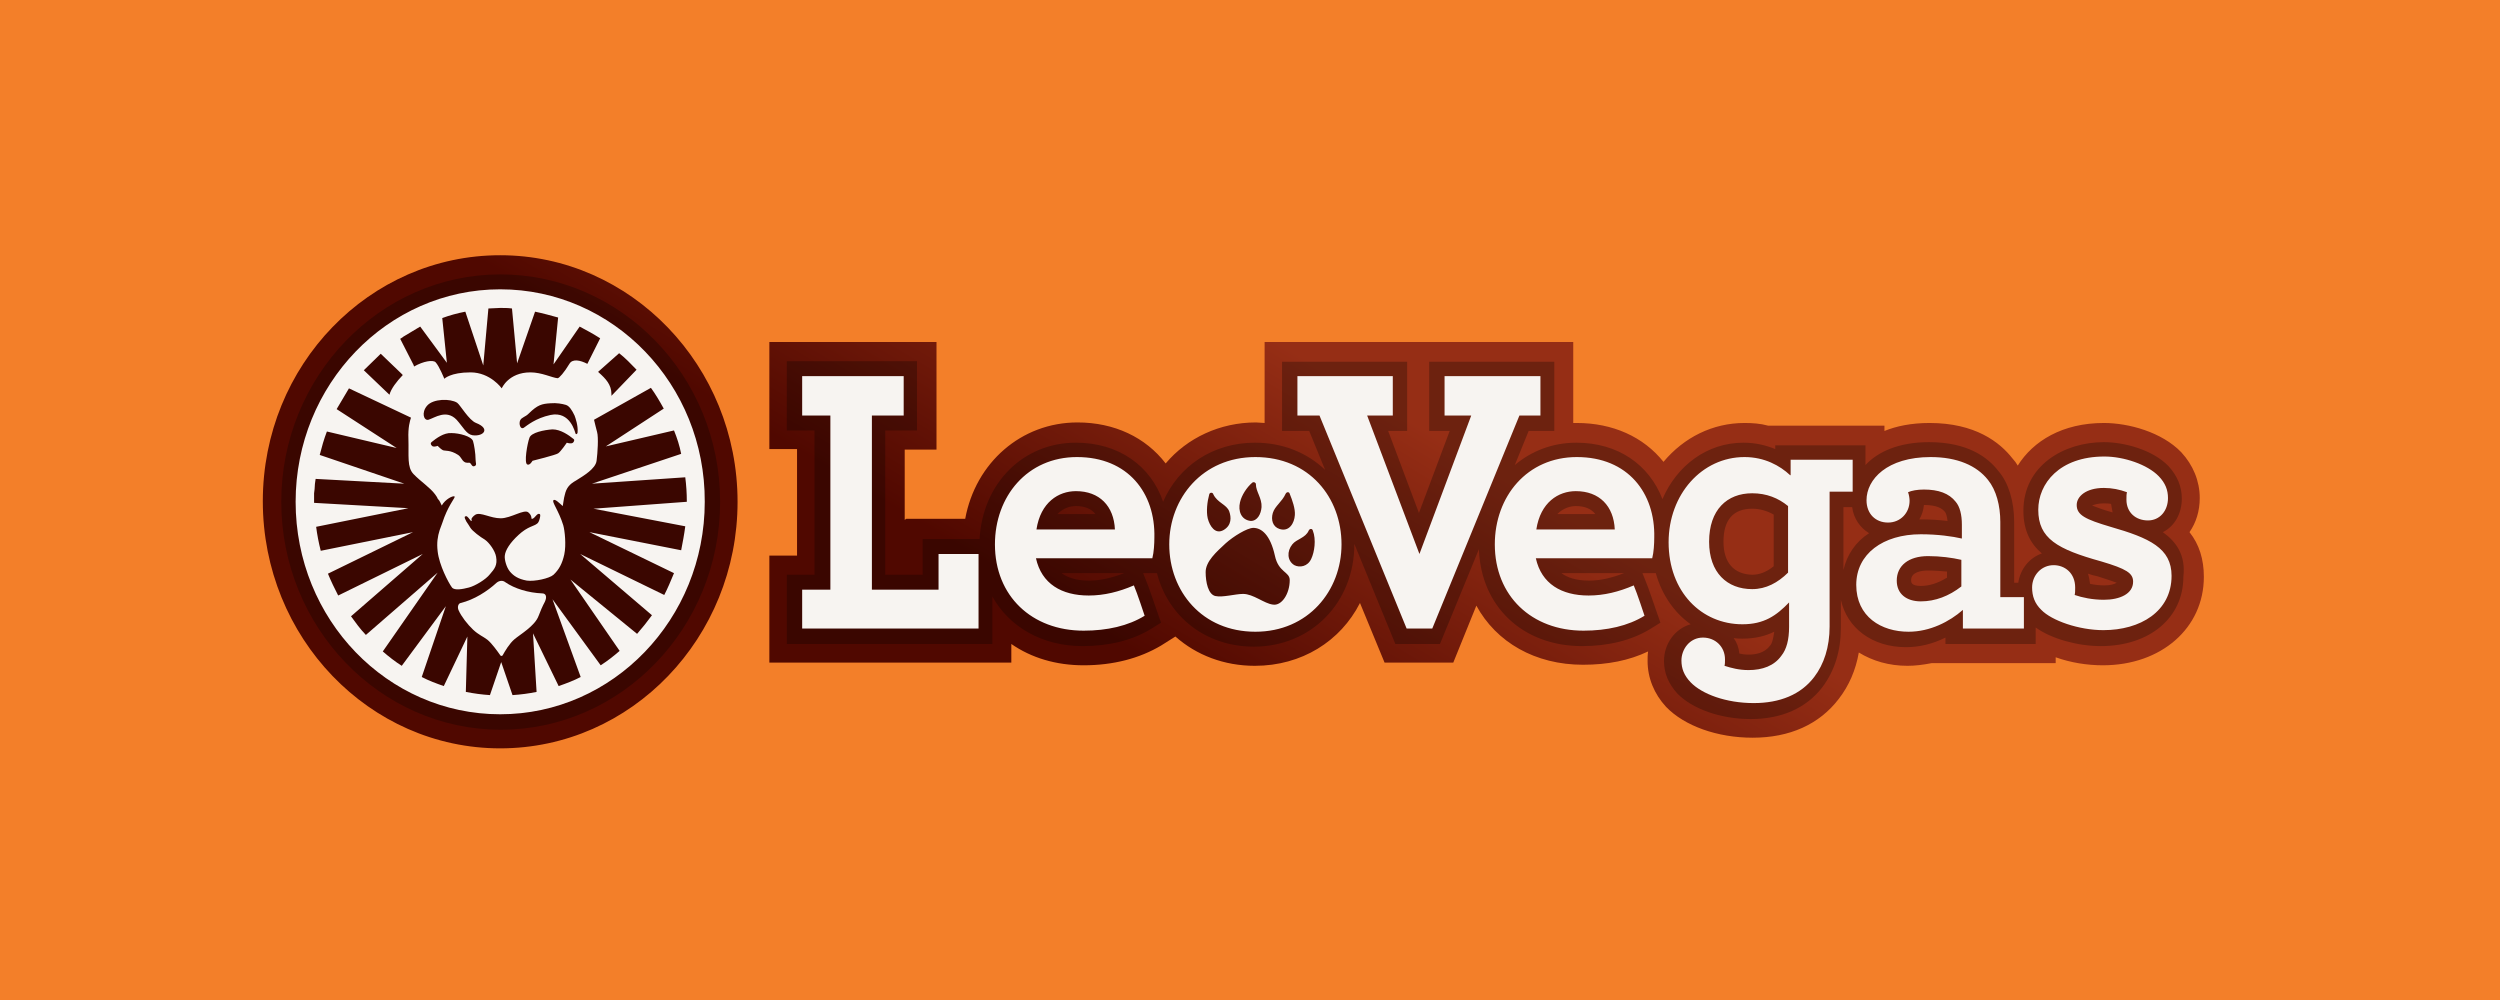
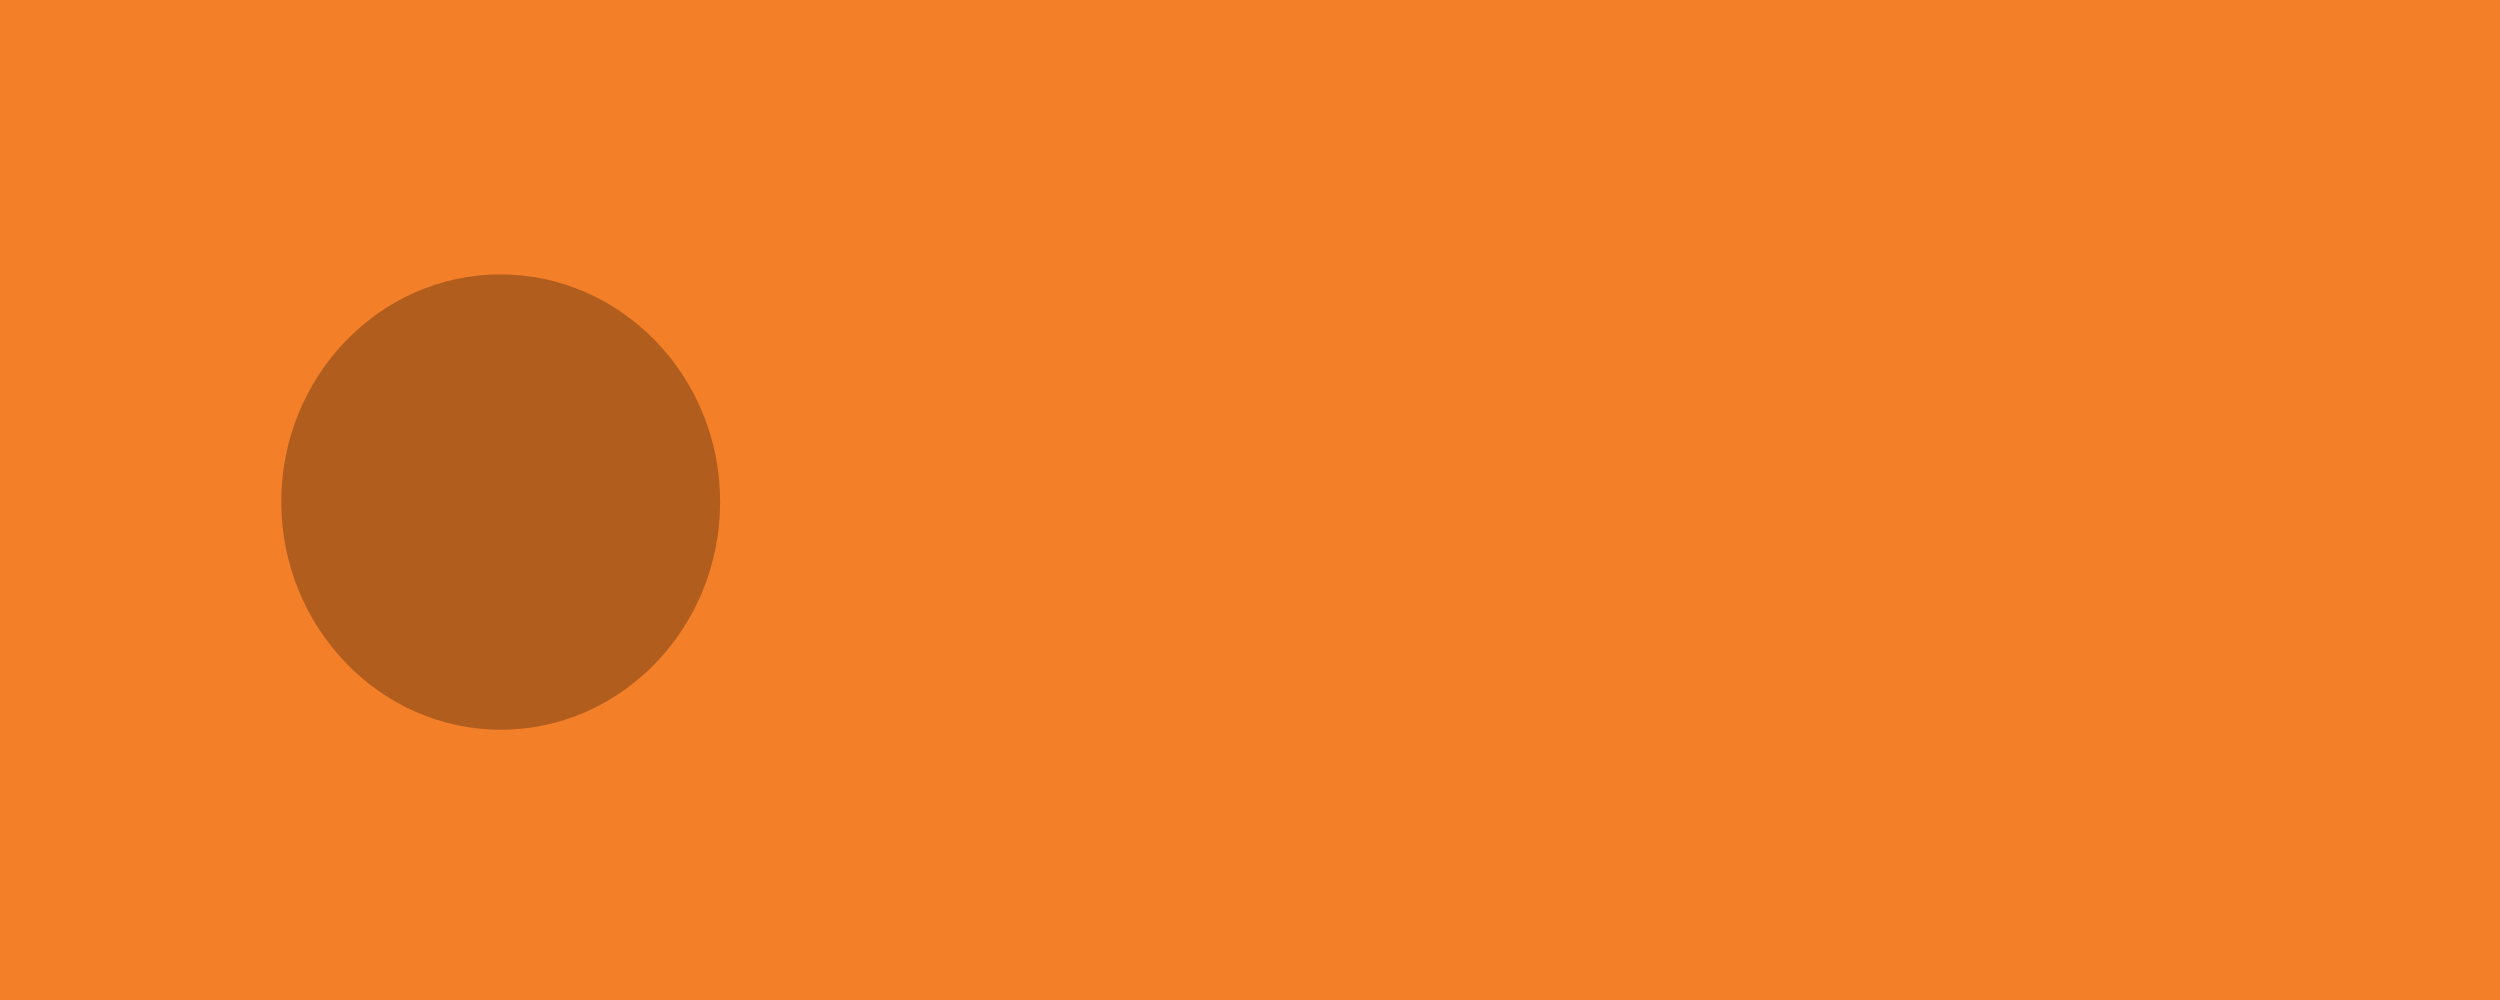
<svg xmlns="http://www.w3.org/2000/svg" width="120" height="48" viewBox="0 0 120 48" fill="none">
  <rect width="120" height="48" fill="#F37F29" />
-   <path d="M24.009 35.921C17.734 35.921 12.615 30.604 12.615 24.06C12.615 17.516 17.734 12.251 24.009 12.251C30.285 12.251 35.403 17.568 35.403 24.086C35.403 30.604 30.309 35.921 24.009 35.921ZM43.426 24.955V21.581H44.952V16.417H36.929V21.555H38.258V26.668H36.929V31.806H48.544V30.911C49.504 31.576 50.685 31.934 52.014 31.934C53.442 31.934 54.697 31.601 55.73 30.988L56.419 30.553C57.428 31.448 58.757 31.959 60.234 31.959C62.473 31.959 64.344 30.783 65.279 28.943L66.46 31.806H69.757L70.865 29.071C71.825 30.834 73.695 31.908 75.984 31.908C77.165 31.908 78.198 31.704 79.109 31.269C79.084 31.422 79.084 31.576 79.084 31.729C79.084 32.547 79.404 33.314 79.97 33.928C80.856 34.848 82.431 35.41 84.129 35.41C85.901 35.41 87.328 34.771 88.263 33.544C88.756 32.905 89.076 32.164 89.223 31.32C89.888 31.729 90.675 31.959 91.561 31.959C91.93 31.959 92.324 31.908 92.718 31.831H98.673V31.55C99.387 31.806 100.174 31.934 100.937 31.934C103.743 31.934 105.785 30.144 105.785 27.69C105.785 26.847 105.564 26.131 105.096 25.543C105.416 25.083 105.588 24.52 105.588 23.907C105.588 23.089 105.268 22.322 104.702 21.709C103.767 20.737 102.168 20.303 100.986 20.303C98.993 20.303 97.59 21.172 96.852 22.348C96.778 22.22 96.704 22.118 96.606 22.015C95.991 21.223 94.809 20.303 92.619 20.303C91.733 20.303 91.02 20.456 90.454 20.686V20.431H84.868C84.498 20.328 84.105 20.303 83.736 20.303C82.21 20.303 80.832 20.993 79.847 22.169C78.888 20.967 77.411 20.303 75.688 20.303H75.516V16.417H60.701V20.303C60.554 20.303 60.431 20.277 60.283 20.277C58.56 20.277 56.985 21.018 55.952 22.245C54.992 20.993 53.491 20.277 51.719 20.277C49.012 20.277 46.822 22.22 46.33 24.904H43.5L43.426 24.955Z" fill="url(#paint0_linear_317_2557)" />
  <path opacity="0.27" d="M24.009 13.171C18.226 13.171 13.501 18.079 13.501 24.086C13.501 30.093 18.226 35.027 24.034 35.027C29.841 35.027 34.566 30.119 34.566 24.086C34.566 18.053 29.817 13.171 24.009 13.171Z" fill="#030303" />
-   <path d="M24.255 27.946C24.132 27.844 23.96 27.869 23.837 27.971C23.394 28.381 22.754 28.789 22.114 28.943C21.991 28.968 21.942 29.147 22.016 29.301C22.139 29.582 22.434 29.965 22.705 30.221C22.976 30.477 23.197 30.553 23.394 30.707C23.591 30.86 23.886 31.269 24.009 31.448C24.034 31.499 24.108 31.499 24.132 31.448C24.231 31.269 24.452 30.886 24.698 30.681C24.969 30.451 25.683 30.042 25.855 29.556C25.929 29.352 26.052 29.071 26.15 28.892C26.273 28.636 26.199 28.483 26.027 28.483C25.363 28.457 24.698 28.253 24.255 27.946Z" fill="#F7F4F1" />
-   <path d="M24.009 13.887C18.595 13.887 14.19 18.462 14.19 24.086C14.19 29.735 18.595 34.285 24.009 34.285C29.423 34.285 33.828 29.71 33.828 24.086C33.853 18.462 29.448 13.887 24.009 13.887ZM30.555 17.747L29.349 18.999V18.922C29.349 18.462 29.079 18.181 28.734 17.874L28.709 17.849L29.718 16.954C30.014 17.184 30.285 17.465 30.555 17.747ZM19.358 16.162L19.998 15.778C20.047 15.753 20.121 15.701 20.17 15.676L21.45 17.414L21.228 15.267C21.573 15.139 21.942 15.037 22.336 14.96L23.197 17.542L23.443 14.807C23.64 14.807 23.812 14.781 24.009 14.781C24.206 14.781 24.378 14.781 24.575 14.807L24.821 17.44L25.683 14.96C26.052 15.037 26.421 15.139 26.79 15.241L26.569 17.491L27.824 15.676C28.168 15.855 28.488 16.034 28.808 16.238L28.193 17.465C27.848 17.286 27.479 17.21 27.331 17.465C27.085 17.874 26.839 18.155 26.765 18.155C26.495 18.13 26.003 17.874 25.461 17.874C24.403 17.874 24.083 18.641 24.083 18.641C24.083 18.641 23.542 17.874 22.582 17.874C21.622 17.874 21.327 18.181 21.327 18.181C21.327 18.181 21.081 17.568 20.909 17.389C20.785 17.261 20.318 17.337 19.875 17.593L19.85 17.517L19.21 16.264C19.235 16.238 19.309 16.213 19.358 16.162ZM26.421 19.919C25.707 20.073 25.289 20.431 25.141 20.533C24.969 20.635 24.895 20.328 24.969 20.175C25.043 20.022 25.215 20.022 25.387 19.843C25.806 19.434 26.003 19.383 26.421 19.357C26.716 19.331 26.987 19.383 27.159 19.434C27.331 19.485 27.454 19.689 27.578 19.945C27.627 20.073 27.75 20.431 27.725 20.737C27.725 20.84 27.651 20.865 27.627 20.814C27.602 20.763 27.381 19.715 26.421 19.919ZM27.504 21.249C27.405 21.325 27.208 21.249 27.208 21.249C27.208 21.249 26.913 21.683 26.79 21.76C26.692 21.837 25.56 22.118 25.56 22.118C25.56 22.118 25.436 22.348 25.314 22.297C25.141 22.245 25.314 21.274 25.412 21.018C25.486 20.763 26.126 20.635 26.519 20.61C26.913 20.61 27.307 20.891 27.528 21.07C27.578 21.095 27.578 21.172 27.504 21.249ZM22.68 20.891C22.385 20.84 22.237 20.507 21.917 20.149C21.425 19.638 20.884 20.047 20.564 20.149C20.343 20.201 20.219 19.817 20.49 19.485C20.785 19.127 21.622 19.127 21.942 19.331C22.09 19.434 22.508 20.175 22.853 20.303C23.566 20.584 23.197 20.967 22.68 20.891ZM22.779 22.373C22.656 22.424 22.631 22.271 22.557 22.22C22.533 22.194 22.385 22.245 22.287 22.169C22.163 22.092 22.139 21.939 21.991 21.837C21.598 21.581 21.351 21.658 21.253 21.606C21.155 21.555 21.007 21.402 21.007 21.402C21.007 21.402 20.81 21.479 20.736 21.402C20.662 21.325 20.662 21.274 20.712 21.223C20.933 21.044 21.302 20.763 21.671 20.788C22.041 20.788 22.631 20.942 22.705 21.172C22.754 21.325 22.828 21.76 22.828 22.067C22.828 22.22 22.902 22.322 22.779 22.373ZM18.275 16.98L19.26 17.925L19.334 18.002C19.038 18.309 18.767 18.667 18.694 18.948L17.463 17.772L18.275 16.98ZM32.893 25.262C32.844 25.645 32.77 26.029 32.696 26.412L28.291 25.543L32.352 27.511C32.204 27.869 32.056 28.227 31.884 28.559L27.848 26.591L31.294 29.531C31.072 29.837 30.826 30.144 30.58 30.425L27.381 27.818L29.743 31.243C29.448 31.499 29.152 31.729 28.833 31.934L26.519 28.764L27.873 32.496C27.528 32.675 27.184 32.803 26.815 32.931L25.584 30.4L25.756 33.212C25.387 33.288 24.994 33.34 24.6 33.365L24.058 31.78L23.517 33.365C23.123 33.34 22.754 33.288 22.36 33.212L22.434 30.553L21.302 32.931C20.933 32.803 20.588 32.675 20.244 32.496L21.401 29.096L19.284 31.959C18.964 31.755 18.669 31.525 18.374 31.269L21.007 27.486L17.562 30.477C17.291 30.195 17.069 29.889 16.848 29.582L20.293 26.591L16.233 28.585C16.061 28.253 15.888 27.895 15.741 27.537L19.826 25.543L15.396 26.438C15.298 26.054 15.224 25.671 15.175 25.287L19.604 24.393L15.076 24.137V23.677L15.101 23.473C15.101 23.319 15.125 23.14 15.15 22.987L19.407 23.217L15.347 21.837C15.445 21.453 15.544 21.095 15.691 20.712L19.038 21.504L16.159 19.638L16.75 18.641L19.727 20.047C19.678 20.201 19.58 20.507 19.604 21.07C19.629 21.888 19.53 22.424 19.85 22.757C20.195 23.115 20.638 23.396 20.884 23.728C20.933 23.805 20.982 23.856 21.007 23.933C21.081 24.009 21.105 24.06 21.13 24.111L21.204 24.265C21.376 23.958 21.745 23.779 21.819 23.83C21.868 23.881 21.598 24.137 21.327 24.827C21.278 24.981 21.179 25.236 21.105 25.441C21.007 25.747 20.958 26.054 21.007 26.463C21.081 27.128 21.524 27.971 21.696 28.201C21.819 28.355 22.213 28.278 22.508 28.201C22.803 28.125 23.32 27.818 23.517 27.562C23.738 27.307 23.886 27.128 23.812 26.719C23.763 26.438 23.492 26.054 23.271 25.901C23.049 25.773 22.68 25.492 22.582 25.338C22.533 25.262 22.459 25.134 22.385 25.032C22.336 24.93 22.287 24.853 22.311 24.802C22.385 24.751 22.41 24.776 22.483 24.853C22.557 24.93 22.607 25.032 22.631 25.006C22.656 24.981 22.631 24.981 22.631 24.904C22.656 24.853 22.705 24.776 22.828 24.7C23.074 24.572 23.542 24.878 24.034 24.878C24.526 24.878 25.166 24.418 25.363 24.597C25.486 24.7 25.51 24.802 25.51 24.878C25.51 24.878 25.51 24.904 25.535 24.904C25.609 24.904 25.683 24.802 25.756 24.725C25.806 24.674 25.855 24.648 25.904 24.674C25.953 24.7 25.929 24.802 25.904 24.904C25.88 25.006 25.83 25.108 25.781 25.134C25.633 25.262 25.338 25.262 24.895 25.671C24.477 26.054 24.255 26.412 24.231 26.668C24.206 26.847 24.305 27.23 24.477 27.435C24.649 27.639 24.87 27.793 25.289 27.869C25.658 27.92 26.372 27.767 26.569 27.588C26.839 27.332 26.987 27.051 27.085 26.617C27.184 26.157 27.11 25.466 27.036 25.211C26.815 24.495 26.47 24.086 26.569 24.009C26.642 23.933 26.864 24.163 27.012 24.291C27.036 24.188 27.061 23.907 27.11 23.754C27.184 23.421 27.331 23.242 27.651 23.064C28.02 22.833 28.587 22.501 28.636 22.118C28.685 21.734 28.734 20.993 28.66 20.737C28.611 20.584 28.562 20.328 28.513 20.149L31.244 18.616C31.466 18.922 31.663 19.255 31.86 19.613L29.079 21.427L32.352 20.661C32.499 21.018 32.622 21.402 32.696 21.785L28.414 23.217L32.893 22.91C32.942 23.294 32.967 23.677 32.967 24.06V24.086L28.488 24.418L32.893 25.262Z" fill="#F7F4F1" />
-   <path opacity="0.27" d="M103.817 25.543C104.383 25.262 104.727 24.648 104.727 23.933C104.727 23.345 104.506 22.833 104.087 22.373C103.324 21.581 101.946 21.223 100.986 21.223C99.067 21.223 97.123 22.348 97.123 24.52C97.123 25.466 97.467 26.105 98.009 26.566C97.418 26.77 96.975 27.307 96.877 27.971H96.68V25.057C96.68 24.06 96.409 23.166 95.917 22.603C95.425 21.964 94.465 21.223 92.595 21.223C91.143 21.223 90.134 21.683 89.543 22.322V21.376H85.212V21.555C84.769 21.376 84.277 21.249 83.686 21.249C81.939 21.249 80.487 22.348 79.798 23.958C79.158 22.297 77.657 21.249 75.664 21.249C74.507 21.249 73.498 21.657 72.711 22.322L73.375 20.686H74.606V17.363H68.601V20.686H69.585L68.109 24.623L66.632 20.686H67.543V17.363H61.538V20.686H62.842L63.605 22.552C62.744 21.734 61.587 21.249 60.234 21.249C58.216 21.249 56.567 22.373 55.829 24.086C55.238 22.348 53.688 21.249 51.645 21.249C49.086 21.249 47.166 23.217 47.019 25.875H44.287V27.588H42.491V20.661H44.017V17.337H37.766V20.661H39.095V27.588H37.766V30.911H47.634V28.636C48.446 30.093 50.021 31.013 51.965 31.013C53.245 31.013 54.352 30.732 55.238 30.195L55.73 29.889L55.533 29.326C55.484 29.198 55.14 28.15 54.992 27.818L54.869 27.511H55.533C56.075 29.607 57.871 31.039 60.185 31.039C62.941 31.039 65.008 28.917 65.008 26.131V26.105L66.977 30.911H69.118L70.988 26.361C71.086 29.122 73.104 31.013 75.934 31.013C77.214 31.013 78.322 30.732 79.207 30.195L79.7 29.889L79.503 29.326C79.454 29.198 79.109 28.15 78.961 27.818L78.838 27.511H79.478C79.773 28.559 80.364 29.403 81.151 29.965C80.413 30.17 79.872 30.886 79.872 31.729C79.872 32.317 80.093 32.828 80.512 33.288C81.225 34.03 82.603 34.515 84.031 34.515C85.532 34.515 86.713 33.979 87.476 32.982C88.067 32.189 88.362 31.243 88.362 30.119V28.79C88.657 30.144 89.863 31.064 91.487 31.064C92.127 31.064 92.767 30.911 93.382 30.604V30.911H97.713V30.119C98.452 30.655 99.707 31.013 100.839 31.013C103.177 31.013 104.801 29.659 104.801 27.69C104.924 26.642 104.456 26.003 103.817 25.543ZM51.645 24.291C52.064 24.291 52.383 24.418 52.58 24.674H50.759C51.055 24.367 51.399 24.291 51.645 24.291ZM52.285 27.869C51.645 27.869 51.227 27.716 50.956 27.511H53.959C53.368 27.741 52.802 27.869 52.285 27.869ZM75.639 24.291C76.058 24.291 76.377 24.418 76.574 24.674H74.753C75.049 24.367 75.418 24.291 75.639 24.291ZM76.279 27.869C75.639 27.869 75.221 27.716 74.95 27.511H77.952C77.362 27.741 76.82 27.869 76.279 27.869ZM82.727 26.003C82.727 24.955 83.194 24.418 84.105 24.418C84.474 24.418 84.818 24.52 85.138 24.7V27.179C84.794 27.46 84.449 27.588 84.105 27.588C83.219 27.562 82.727 27 82.727 26.003ZM84.941 31.013C84.695 31.346 84.252 31.422 83.932 31.422C83.76 31.422 83.612 31.397 83.489 31.371C83.465 31.09 83.366 30.834 83.219 30.63C83.366 30.655 83.489 30.655 83.637 30.655C84.252 30.655 84.745 30.528 85.163 30.323C85.114 30.655 85.064 30.911 84.941 31.013ZM88.485 27.358V24.342H88.903C88.977 24.904 89.297 25.338 89.716 25.594C89.076 26.003 88.657 26.617 88.485 27.358ZM93.431 27.741C93.013 27.997 92.595 28.125 92.201 28.125C91.733 28.125 91.734 27.946 91.734 27.844C91.734 27.46 92.226 27.384 92.546 27.384C92.841 27.384 93.161 27.409 93.456 27.435V27.741H93.431ZM92.201 24.93H92.127C92.25 24.725 92.324 24.495 92.349 24.239C92.989 24.239 93.235 24.418 93.358 24.572C93.407 24.623 93.456 24.776 93.481 25.006C93.062 24.955 92.619 24.93 92.201 24.93ZM100.962 24.163C101.085 24.163 101.208 24.163 101.331 24.188C101.356 24.342 101.38 24.469 101.405 24.597C100.937 24.469 100.617 24.342 100.42 24.265C100.543 24.214 100.716 24.163 100.962 24.163ZM101.011 28.099C100.79 28.099 100.543 28.074 100.322 28.023C100.297 27.844 100.273 27.69 100.224 27.537C100.371 27.588 100.543 27.639 100.691 27.665C101.183 27.818 101.454 27.92 101.602 27.971C101.479 28.048 101.282 28.099 101.011 28.099Z" fill="#030303" />
-   <path d="M73.744 25.415C73.941 24.111 74.802 23.575 75.639 23.575C76.771 23.575 77.46 24.291 77.509 25.415H73.744ZM75.688 21.939C73.301 21.939 71.751 23.83 71.751 26.131C71.751 28.61 73.523 30.272 76.008 30.272C77.14 30.272 78.149 30.042 78.937 29.556C78.937 29.556 78.568 28.432 78.42 28.099C77.706 28.406 76.993 28.585 76.254 28.585C74.95 28.585 73.99 28.023 73.72 26.796H79.306C79.38 26.514 79.404 26.105 79.404 25.799C79.454 23.677 78.149 21.939 75.688 21.939ZM60.258 21.939C57.724 21.939 56.124 23.907 56.124 26.131C56.124 28.381 57.699 30.323 60.258 30.323C62.793 30.323 64.393 28.355 64.393 26.131C64.393 23.881 62.842 21.939 60.258 21.939ZM59.52 24.111C59.594 23.779 59.84 23.396 60.111 23.166C60.185 23.115 60.283 23.166 60.283 23.242C60.283 23.6 60.578 23.907 60.554 24.342C60.529 24.674 60.357 25.006 60.037 25.006C59.569 24.955 59.422 24.52 59.52 24.111ZM58.044 23.728C58.068 23.626 58.216 23.626 58.24 23.728C58.437 24.137 58.88 24.214 59.003 24.546C59.102 24.827 59.126 25.211 58.733 25.441C58.339 25.671 58.068 25.262 57.97 24.878C57.896 24.546 57.945 24.086 58.044 23.728ZM61.095 29.02C60.677 28.968 60.16 28.508 59.668 28.508C59.299 28.508 58.684 28.687 58.339 28.61C57.994 28.534 57.871 27.946 57.871 27.46C57.871 26.949 58.388 26.489 58.831 26.08C59.2 25.747 59.865 25.338 60.16 25.338C60.554 25.338 60.972 25.671 61.194 26.668C61.366 27.486 61.907 27.435 61.907 27.844C61.907 28.508 61.514 29.096 61.095 29.02ZM61.415 25.39C61.095 25.287 60.997 24.955 61.095 24.623C61.194 24.291 61.538 24.086 61.71 23.703C61.76 23.6 61.883 23.6 61.907 23.703C62.03 24.009 62.178 24.418 62.153 24.725C62.129 25.108 61.883 25.543 61.415 25.39ZM62.941 26.821C62.769 27.205 62.375 27.256 62.129 27.128C61.784 26.923 61.76 26.463 62.03 26.131C62.227 25.875 62.67 25.824 62.818 25.466C62.867 25.364 62.99 25.364 63.015 25.466C63.187 25.901 63.089 26.514 62.941 26.821ZM45.05 28.304H41.851V19.945H43.377V18.053H38.504V19.945H39.858V28.304H38.504V30.17H46.97V26.591H45.05V28.304ZM51.694 21.939C49.307 21.939 47.757 23.83 47.757 26.131C47.757 28.61 49.529 30.272 52.014 30.272C53.146 30.272 54.155 30.042 54.943 29.556C54.943 29.556 54.574 28.432 54.426 28.099C53.712 28.406 52.999 28.585 52.261 28.585C50.956 28.585 49.996 28.023 49.726 26.796H55.312C55.386 26.514 55.41 26.105 55.41 25.799C55.46 23.677 54.155 21.939 51.694 21.939ZM49.75 25.415C49.947 24.111 50.809 23.575 51.645 23.575C52.777 23.575 53.466 24.291 53.516 25.415H49.75ZM85.95 22.808H85.926C85.433 22.348 84.695 21.939 83.736 21.939C81.693 21.939 80.093 23.728 80.093 26.029C80.093 28.406 81.668 29.965 83.637 29.965C84.671 29.965 85.261 29.556 85.876 28.917V30.093C85.876 30.707 85.754 31.167 85.507 31.474C85.163 31.959 84.597 32.164 83.932 32.164C83.465 32.164 83.096 32.061 82.776 31.959C82.8 31.883 82.8 31.755 82.8 31.652C82.8 31.039 82.333 30.604 81.742 30.604C81.102 30.604 80.709 31.167 80.709 31.704C80.709 32.087 80.832 32.419 81.152 32.752C81.693 33.314 82.85 33.748 84.178 33.748C85.433 33.748 86.442 33.34 87.082 32.496C87.55 31.883 87.821 31.064 87.821 30.068V23.6H88.928V22.067H85.95V22.808ZM85.827 27.486C85.335 27.971 84.769 28.278 84.105 28.278C82.899 28.278 82.037 27.486 82.037 26.003C82.037 24.469 82.899 23.677 84.105 23.677C84.794 23.677 85.36 23.907 85.827 24.291V27.486ZM101.306 25.287C100.101 24.93 99.682 24.725 99.682 24.239C99.682 23.83 100.125 23.421 100.986 23.421C101.38 23.421 101.749 23.498 102.094 23.626C102.069 23.728 102.069 23.83 102.069 23.984C102.069 24.597 102.512 24.981 103.103 24.981C103.669 24.981 104.063 24.52 104.063 23.907C104.063 23.524 103.94 23.191 103.62 22.859C103.078 22.297 101.946 21.913 101.011 21.913C98.846 21.913 97.837 23.217 97.837 24.469C97.837 25.85 98.747 26.361 100.863 26.949C102.069 27.307 102.389 27.511 102.389 27.92C102.389 28.508 101.749 28.789 100.986 28.789C100.445 28.789 99.953 28.687 99.584 28.559C99.608 28.457 99.608 28.355 99.608 28.201C99.608 27.511 99.116 27.128 98.575 27.128C97.984 27.128 97.541 27.614 97.541 28.201C97.541 28.61 97.664 28.968 97.984 29.275C98.476 29.786 99.781 30.247 100.962 30.247C102.734 30.247 104.235 29.352 104.235 27.639C104.235 26.31 103.177 25.824 101.306 25.287ZM96.015 25.057C96.015 24.265 95.819 23.524 95.425 23.038C94.883 22.348 93.948 21.939 92.669 21.939C90.577 21.939 89.593 23.012 89.593 24.009C89.593 24.674 90.035 25.083 90.626 25.083C91.217 25.083 91.66 24.623 91.66 24.035C91.66 23.933 91.635 23.754 91.586 23.626C91.758 23.549 92.029 23.498 92.349 23.498C93.038 23.498 93.555 23.677 93.874 24.086C94.071 24.316 94.17 24.7 94.17 25.185V25.85C93.727 25.747 93.013 25.645 92.201 25.645C90.38 25.645 89.1 26.591 89.1 28.074C89.1 29.607 90.306 30.323 91.61 30.323C92.644 30.323 93.579 29.837 94.219 29.275V30.17H97.147V28.662H96.015V25.057ZM94.145 28.15C93.555 28.61 92.89 28.866 92.201 28.866C91.512 28.866 91.044 28.508 91.044 27.869C91.044 27.154 91.61 26.693 92.546 26.693C93.136 26.693 93.702 26.77 94.145 26.872V28.15ZM69.339 19.945H70.619L68.133 26.591L65.623 19.945H66.854V18.053H62.276V19.945H63.335L67.518 30.17H68.749L72.932 19.945H73.941V18.053H69.339V19.945Z" fill="#F7F4F1" />
  <defs>
    <linearGradient id="paint0_linear_317_2557" x1="43.809" y1="24.921" x2="52.177" y2="10.916" gradientUnits="userSpaceOnUse">
      <stop stop-color="#500800" />
      <stop offset="1" stop-color="#962E15" />
    </linearGradient>
  </defs>
</svg>